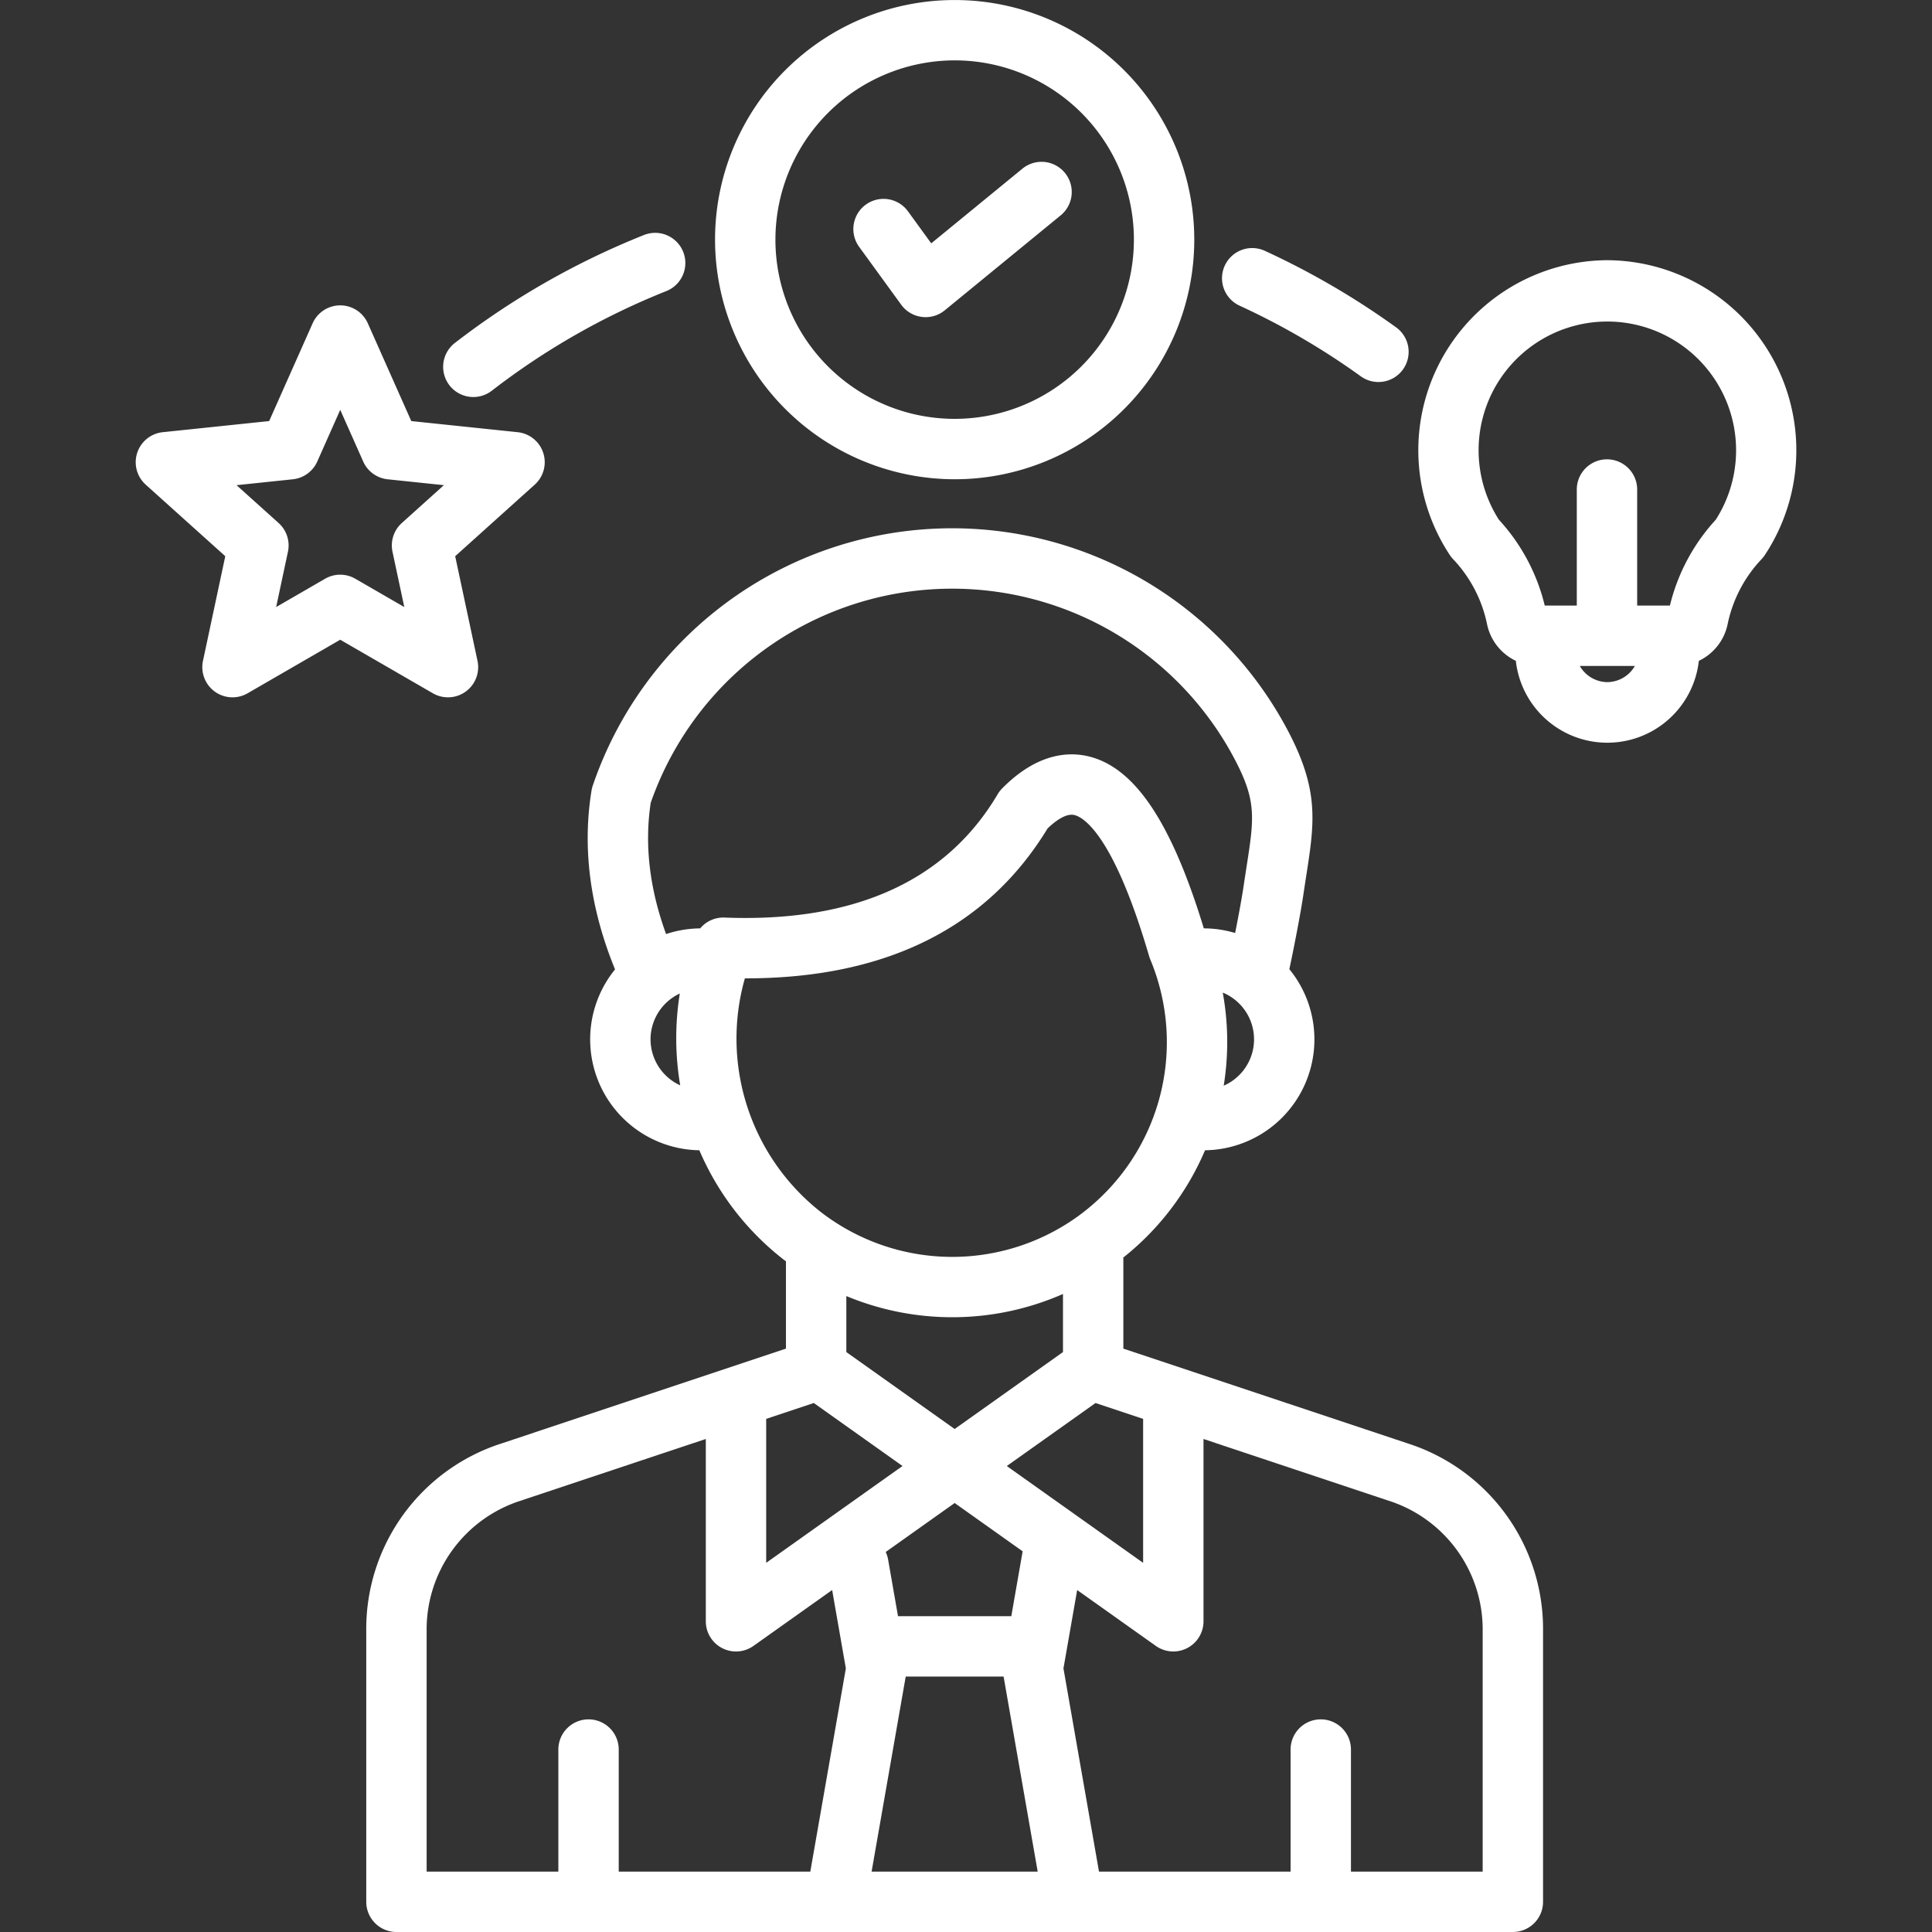
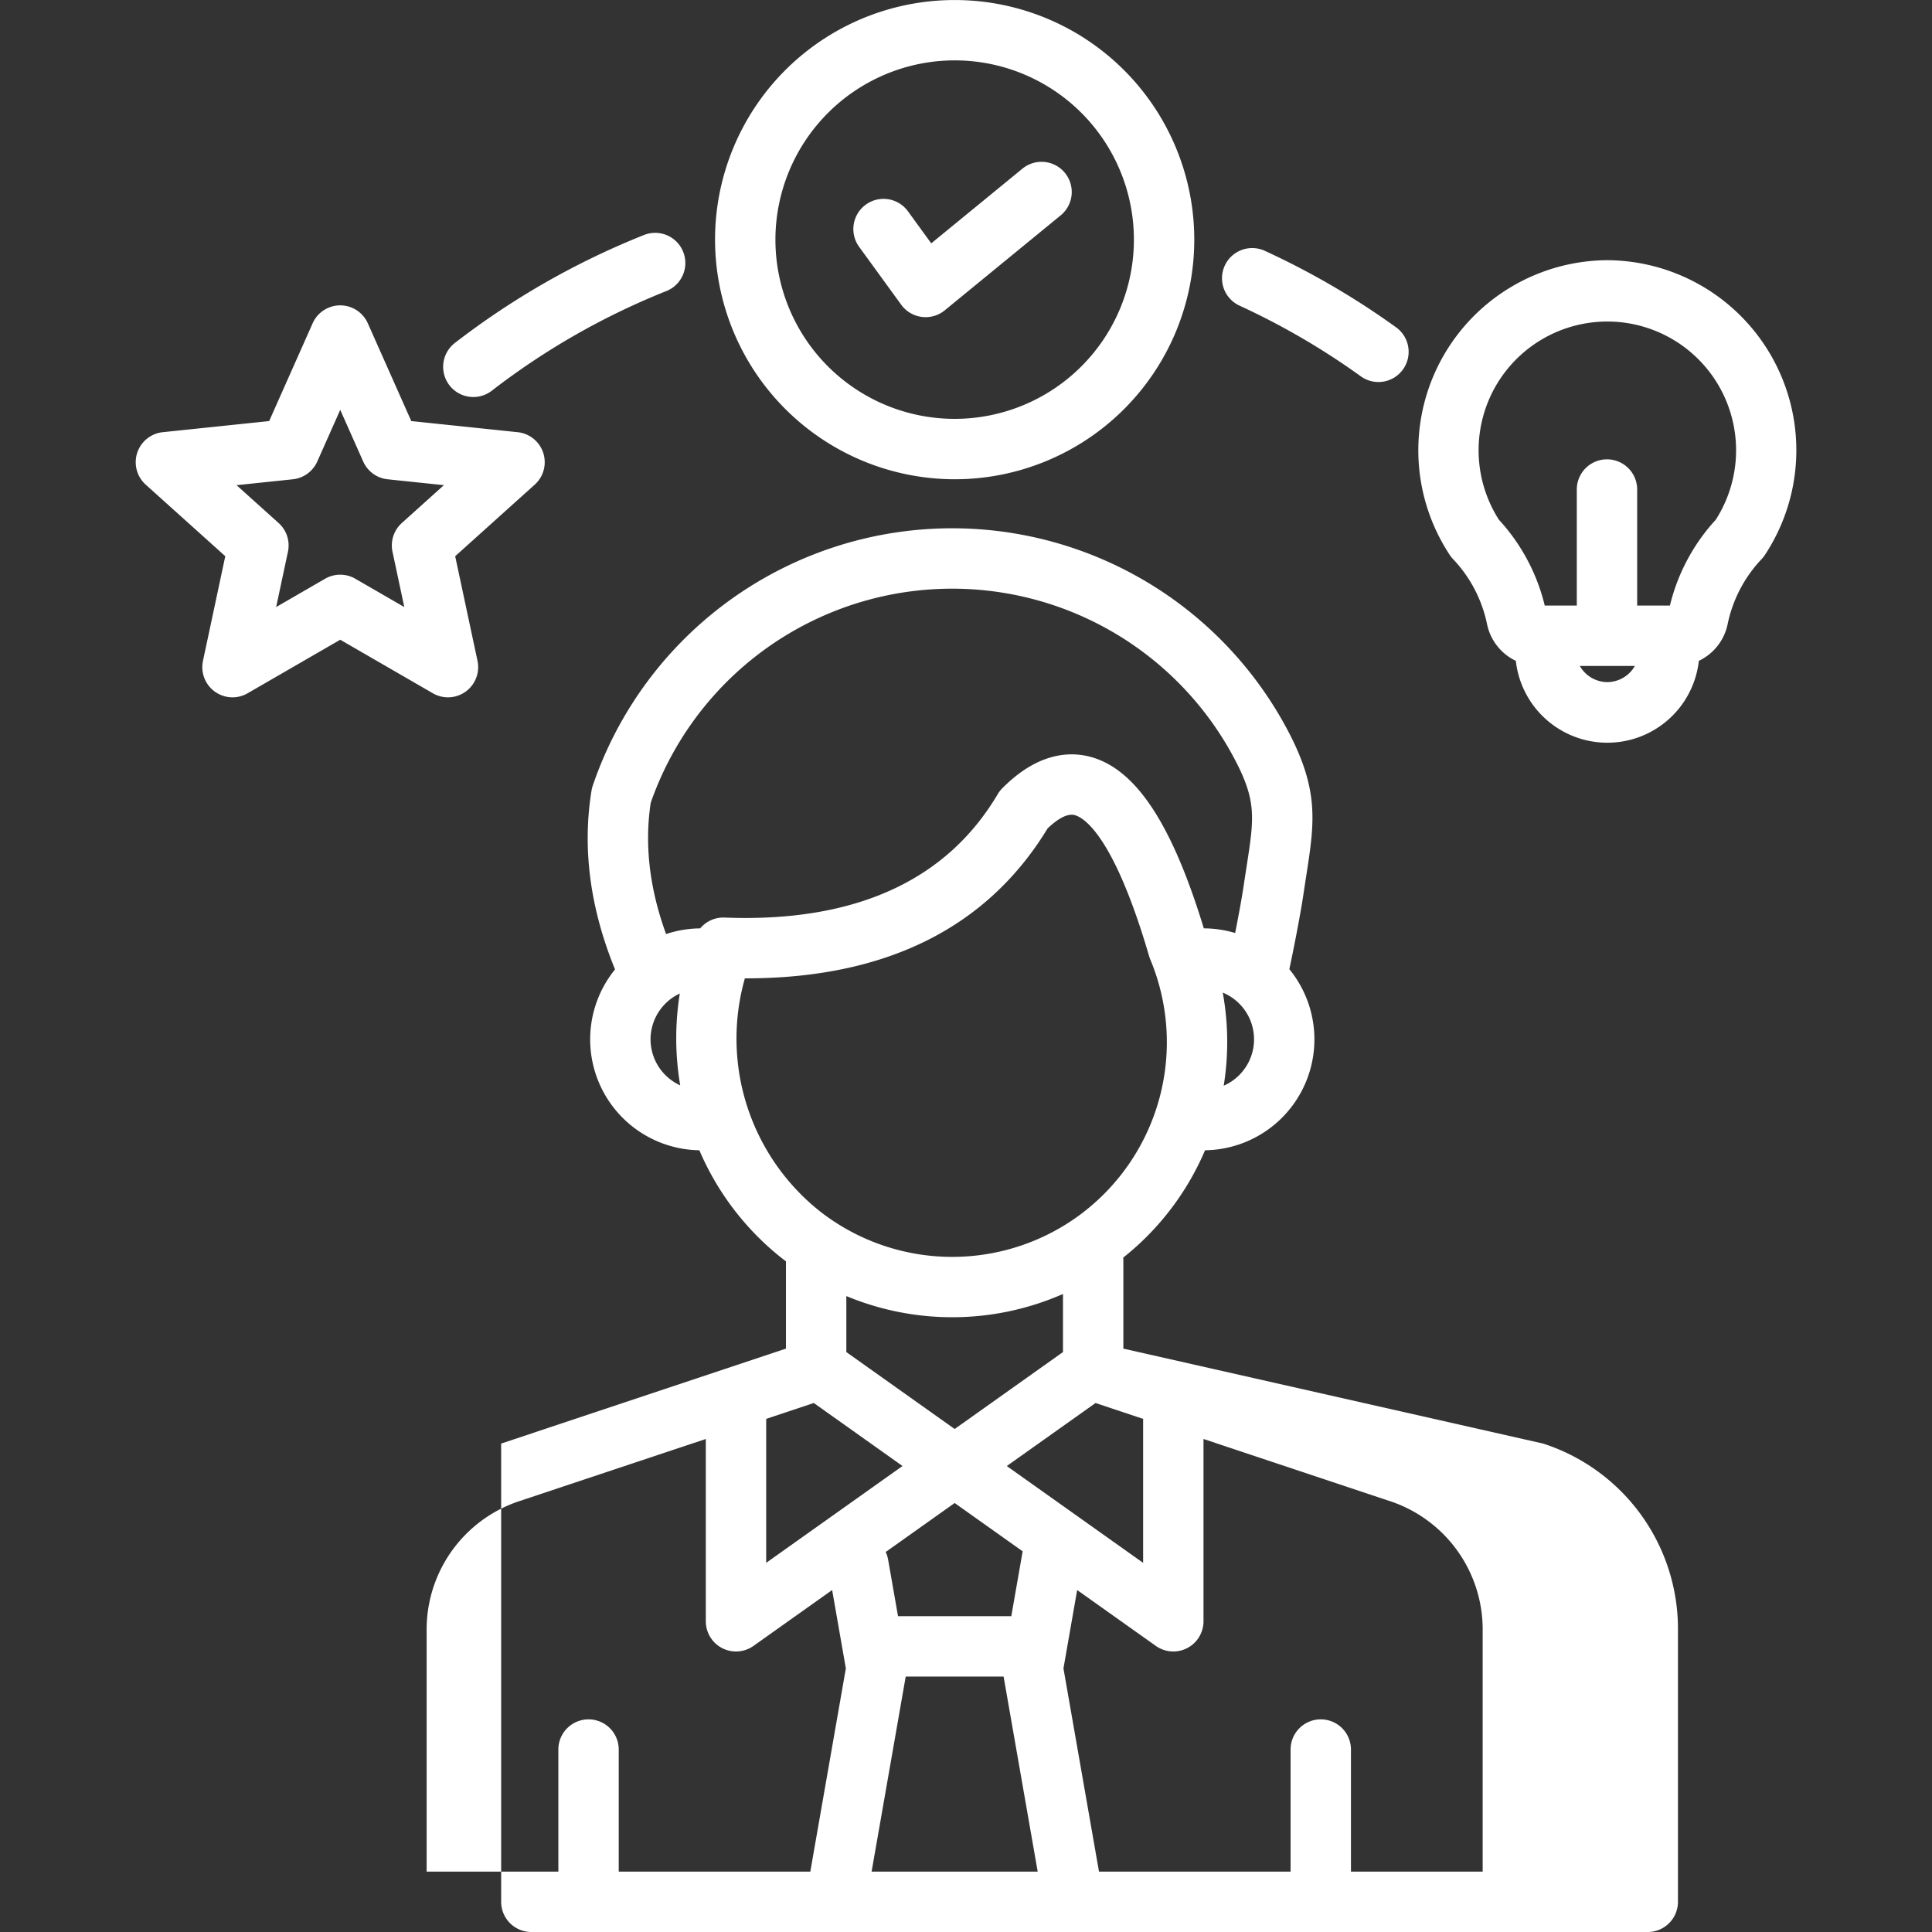
<svg xmlns="http://www.w3.org/2000/svg" width="512" height="512" x="0" y="0" viewBox="0 0 512 512" style="enable-background:new 0 0 512 512" xml:space="preserve" class="">
  <rect x="0" y="0" width="512" height="512" fill="#333333" stroke="none" />
  <g>
-     <path d="M156.767 209.48c-2.5 15.28-.4 31.221 6.225 47.426a29.384 29.384 0 0 0 22.343 47.926 73.181 73.181 0 0 0 22.565 29.152c.127.1.258.186.385.283V357.4l-75.472 25.16a51.607 51.607 0 0 0-35.752 49.657V504a8 8 0 0 0 8 8h295.862a8 8 0 0 0 8-8v-71.785a51.607 51.607 0 0 0-35.752-49.657L297.7 357.4v-23.585c0-.182-.016-.36-.028-.539a72.664 72.664 0 0 0 21.677-28.443 29.385 29.385 0 0 0 22.341-47.989c1.124-5.224 2.958-14.58 3.758-20.01.247-1.682.492-3.259.723-4.751 2.193-14.133 3.516-22.664-5-38.7A100.61 100.61 0 0 0 157.088 208.2a7.907 7.907 0 0 0-.321 1.28zm15.633 65.954a13.415 13.415 0 0 1 7.756-12.142 74.725 74.725 0 0 0 .106 24.336 13.42 13.42 0 0 1-7.862-12.194zm79.947 73.647a72.962 72.962 0 0 0 29.353-6.164v15.394L252.994 378.7l-28.706-20.386V343.47a72.994 72.994 0 0 0 28.059 5.611zm-36.688 22.726 23.518 16.7-36.13 25.658v-38.154zm24.365 72.5h25.939L275 496h-44.017zm30.928-32.847-2.947 16.847h-30.022l-2.628-15.024a8.025 8.025 0 0 0-.633-1.991l18.272-12.976 18.034 12.807c-.028.117-.056.227-.076.341zm-157.888 20.755a35.826 35.826 0 0 1 24.812-34.478l49.171-16.392v48.314a8 8 0 0 0 12.632 6.523l20.848-14.805 3.633 20.769L214.74 496h-50.77v-32.352a8 8 0 0 0-16 0V496h-34.906zm279.859 0V496h-34.906v-32.352a8 8 0 0 0-16 0V496h-50.77l-9.419-53.854 3.633-20.769 20.848 14.805a8 8 0 0 0 12.631-6.523v-48.314l49.171 16.392a35.827 35.827 0 0 1 24.812 34.478zm-89.983-56.2v38.155l-36.129-25.658 23.518-16.7zm-15.9-54.709a56.95 56.95 0 0 1-69.376 0 58.439 58.439 0 0 1-20.264-62.032h.23c37.065 0 63.957-13.352 80-39.744 2.151-2.05 4.937-4.081 7.149-3.521 2.234.565 10.262 4.931 19.751 37.393a8.214 8.214 0 0 0 .3.844 56.949 56.949 0 0 1-17.795 67.054zm37.256-33.589a72.812 72.812 0 0 0-.254-24.669 13.4 13.4 0 0 1 .254 24.669zm-151.838-75A84.61 84.61 0 0 1 327.04 200.89c6.021 11.335 5.34 15.721 3.321 28.741-.237 1.53-.488 3.147-.742 4.872-.493 3.344-1.414 8.32-2.291 12.752a29.3 29.3 0 0 0-8.306-1.229c-8.522-27.963-18.186-42.458-30.322-45.526-5.39-1.363-13.772-1.009-23.1 8.419a7.976 7.976 0 0 0-1.2 1.551c-13.622 23.03-37.987 34.03-72.4 32.694a7.991 7.991 0 0 0-6.443 2.866 29.261 29.261 0 0 0-9.039 1.507c-4.389-12.029-5.761-23.714-4.065-34.82zm212.632-64.534a35.446 35.446 0 0 1 8.983 17.174 13.856 13.856 0 0 0 7.639 9.771 24.4 24.4 0 0 0 48.5 0 13.855 13.855 0 0 0 7.638-9.771 35.47 35.47 0 0 1 8.983-17.175 8 8 0 0 0 .868-1.092 50.368 50.368 0 0 0-41.685-78.135h-.116a50.367 50.367 0 0 0-41.684 78.135 8.072 8.072 0 0 0 .869 1.093zm24.644 13.9v.013zm16.226 18.688a8.508 8.508 0 0 1-7.3-4.292h14.6a8.506 8.506 0 0 1-7.305 4.292zm-29.555-78.5a34.124 34.124 0 1 1 58.288 35.466 51.441 51.441 0 0 0-12.147 22.742h-8.679v-30.751a8 8 0 1 0-16 0v30.751h-8.494a51.422 51.422 0 0 0-12.147-22.742 34.193 34.193 0 0 1-.826-35.466zm-143.411 24.738a63.5 63.5 0 1 0-63.5-63.5 63.577 63.577 0 0 0 63.5 63.5zm0-111.009a47.5 47.5 0 1 1-47.5 47.5 47.558 47.558 0 0 1 47.5-47.5zm-25.318 49.406A8 8 0 1 1 240.62 56l6.169 8.489 24.073-19.718A8 8 0 1 1 281 57.147l-30.63 25.091a8 8 0 0 1-11.541-1.485zM59.7 147.4l-5.91 27.733a8 8 0 0 0 11.828 8.593l24.549-14.191 24.549 14.191a8 8 0 0 0 11.828-8.593l-5.916-27.733 21.083-18.963a8 8 0 0 0-4.517-13.9l-28.2-2.949-11.522-25.913a8 8 0 0 0-14.62 0l-11.52 25.911-28.2 2.949a8 8 0 0 0-4.518 13.9zm17.9-20.384a8 8 0 0 0 6.478-4.706l6.088-13.694 6.088 13.694a8 8 0 0 0 6.478 4.706l14.905 1.559-11.146 10.025a8 8 0 0 0-2.475 7.616l3.124 14.657-12.974-7.5a7.994 7.994 0 0 0-8.008 0l-12.974 7.5 3.124-14.657a8 8 0 0 0-2.475-7.616l-11.142-10.023zm41.509-24.909a8 8 0 0 1 1.44-11.222 207.865 207.865 0 0 1 50.222-28.651 8 8 0 0 1 5.912 14.866 191.853 191.853 0 0 0-46.356 26.447 8 8 0 0 1-11.222-1.44zM324.575 70.4a8 8 0 0 1 10.609-3.931A208.307 208.307 0 0 1 369.913 86.7a8 8 0 1 1-9.351 12.982 192.342 192.342 0 0 0-32.056-18.674 8 8 0 0 1-3.931-10.608z" fill="#ffffff" opacity="1" data-original="#000000" />
+     <path d="M156.767 209.48c-2.5 15.28-.4 31.221 6.225 47.426a29.384 29.384 0 0 0 22.343 47.926 73.181 73.181 0 0 0 22.565 29.152c.127.1.258.186.385.283V357.4l-75.472 25.16V504a8 8 0 0 0 8 8h295.862a8 8 0 0 0 8-8v-71.785a51.607 51.607 0 0 0-35.752-49.657L297.7 357.4v-23.585c0-.182-.016-.36-.028-.539a72.664 72.664 0 0 0 21.677-28.443 29.385 29.385 0 0 0 22.341-47.989c1.124-5.224 2.958-14.58 3.758-20.01.247-1.682.492-3.259.723-4.751 2.193-14.133 3.516-22.664-5-38.7A100.61 100.61 0 0 0 157.088 208.2a7.907 7.907 0 0 0-.321 1.28zm15.633 65.954a13.415 13.415 0 0 1 7.756-12.142 74.725 74.725 0 0 0 .106 24.336 13.42 13.42 0 0 1-7.862-12.194zm79.947 73.647a72.962 72.962 0 0 0 29.353-6.164v15.394L252.994 378.7l-28.706-20.386V343.47a72.994 72.994 0 0 0 28.059 5.611zm-36.688 22.726 23.518 16.7-36.13 25.658v-38.154zm24.365 72.5h25.939L275 496h-44.017zm30.928-32.847-2.947 16.847h-30.022l-2.628-15.024a8.025 8.025 0 0 0-.633-1.991l18.272-12.976 18.034 12.807c-.028.117-.056.227-.076.341zm-157.888 20.755a35.826 35.826 0 0 1 24.812-34.478l49.171-16.392v48.314a8 8 0 0 0 12.632 6.523l20.848-14.805 3.633 20.769L214.74 496h-50.77v-32.352a8 8 0 0 0-16 0V496h-34.906zm279.859 0V496h-34.906v-32.352a8 8 0 0 0-16 0V496h-50.77l-9.419-53.854 3.633-20.769 20.848 14.805a8 8 0 0 0 12.631-6.523v-48.314l49.171 16.392a35.827 35.827 0 0 1 24.812 34.478zm-89.983-56.2v38.155l-36.129-25.658 23.518-16.7zm-15.9-54.709a56.95 56.95 0 0 1-69.376 0 58.439 58.439 0 0 1-20.264-62.032h.23c37.065 0 63.957-13.352 80-39.744 2.151-2.05 4.937-4.081 7.149-3.521 2.234.565 10.262 4.931 19.751 37.393a8.214 8.214 0 0 0 .3.844 56.949 56.949 0 0 1-17.795 67.054zm37.256-33.589a72.812 72.812 0 0 0-.254-24.669 13.4 13.4 0 0 1 .254 24.669zm-151.838-75A84.61 84.61 0 0 1 327.04 200.89c6.021 11.335 5.34 15.721 3.321 28.741-.237 1.53-.488 3.147-.742 4.872-.493 3.344-1.414 8.32-2.291 12.752a29.3 29.3 0 0 0-8.306-1.229c-8.522-27.963-18.186-42.458-30.322-45.526-5.39-1.363-13.772-1.009-23.1 8.419a7.976 7.976 0 0 0-1.2 1.551c-13.622 23.03-37.987 34.03-72.4 32.694a7.991 7.991 0 0 0-6.443 2.866 29.261 29.261 0 0 0-9.039 1.507c-4.389-12.029-5.761-23.714-4.065-34.82zm212.632-64.534a35.446 35.446 0 0 1 8.983 17.174 13.856 13.856 0 0 0 7.639 9.771 24.4 24.4 0 0 0 48.5 0 13.855 13.855 0 0 0 7.638-9.771 35.47 35.47 0 0 1 8.983-17.175 8 8 0 0 0 .868-1.092 50.368 50.368 0 0 0-41.685-78.135h-.116a50.367 50.367 0 0 0-41.684 78.135 8.072 8.072 0 0 0 .869 1.093zm24.644 13.9v.013zm16.226 18.688a8.508 8.508 0 0 1-7.3-4.292h14.6a8.506 8.506 0 0 1-7.305 4.292zm-29.555-78.5a34.124 34.124 0 1 1 58.288 35.466 51.441 51.441 0 0 0-12.147 22.742h-8.679v-30.751a8 8 0 1 0-16 0v30.751h-8.494a51.422 51.422 0 0 0-12.147-22.742 34.193 34.193 0 0 1-.826-35.466zm-143.411 24.738a63.5 63.5 0 1 0-63.5-63.5 63.577 63.577 0 0 0 63.5 63.5zm0-111.009a47.5 47.5 0 1 1-47.5 47.5 47.558 47.558 0 0 1 47.5-47.5zm-25.318 49.406A8 8 0 1 1 240.62 56l6.169 8.489 24.073-19.718A8 8 0 1 1 281 57.147l-30.63 25.091a8 8 0 0 1-11.541-1.485zM59.7 147.4l-5.91 27.733a8 8 0 0 0 11.828 8.593l24.549-14.191 24.549 14.191a8 8 0 0 0 11.828-8.593l-5.916-27.733 21.083-18.963a8 8 0 0 0-4.517-13.9l-28.2-2.949-11.522-25.913a8 8 0 0 0-14.62 0l-11.52 25.911-28.2 2.949a8 8 0 0 0-4.518 13.9zm17.9-20.384a8 8 0 0 0 6.478-4.706l6.088-13.694 6.088 13.694a8 8 0 0 0 6.478 4.706l14.905 1.559-11.146 10.025a8 8 0 0 0-2.475 7.616l3.124 14.657-12.974-7.5a7.994 7.994 0 0 0-8.008 0l-12.974 7.5 3.124-14.657a8 8 0 0 0-2.475-7.616l-11.142-10.023zm41.509-24.909a8 8 0 0 1 1.44-11.222 207.865 207.865 0 0 1 50.222-28.651 8 8 0 0 1 5.912 14.866 191.853 191.853 0 0 0-46.356 26.447 8 8 0 0 1-11.222-1.44zM324.575 70.4a8 8 0 0 1 10.609-3.931A208.307 208.307 0 0 1 369.913 86.7a8 8 0 1 1-9.351 12.982 192.342 192.342 0 0 0-32.056-18.674 8 8 0 0 1-3.931-10.608z" fill="#ffffff" opacity="1" data-original="#000000" />
  </g>
</svg>